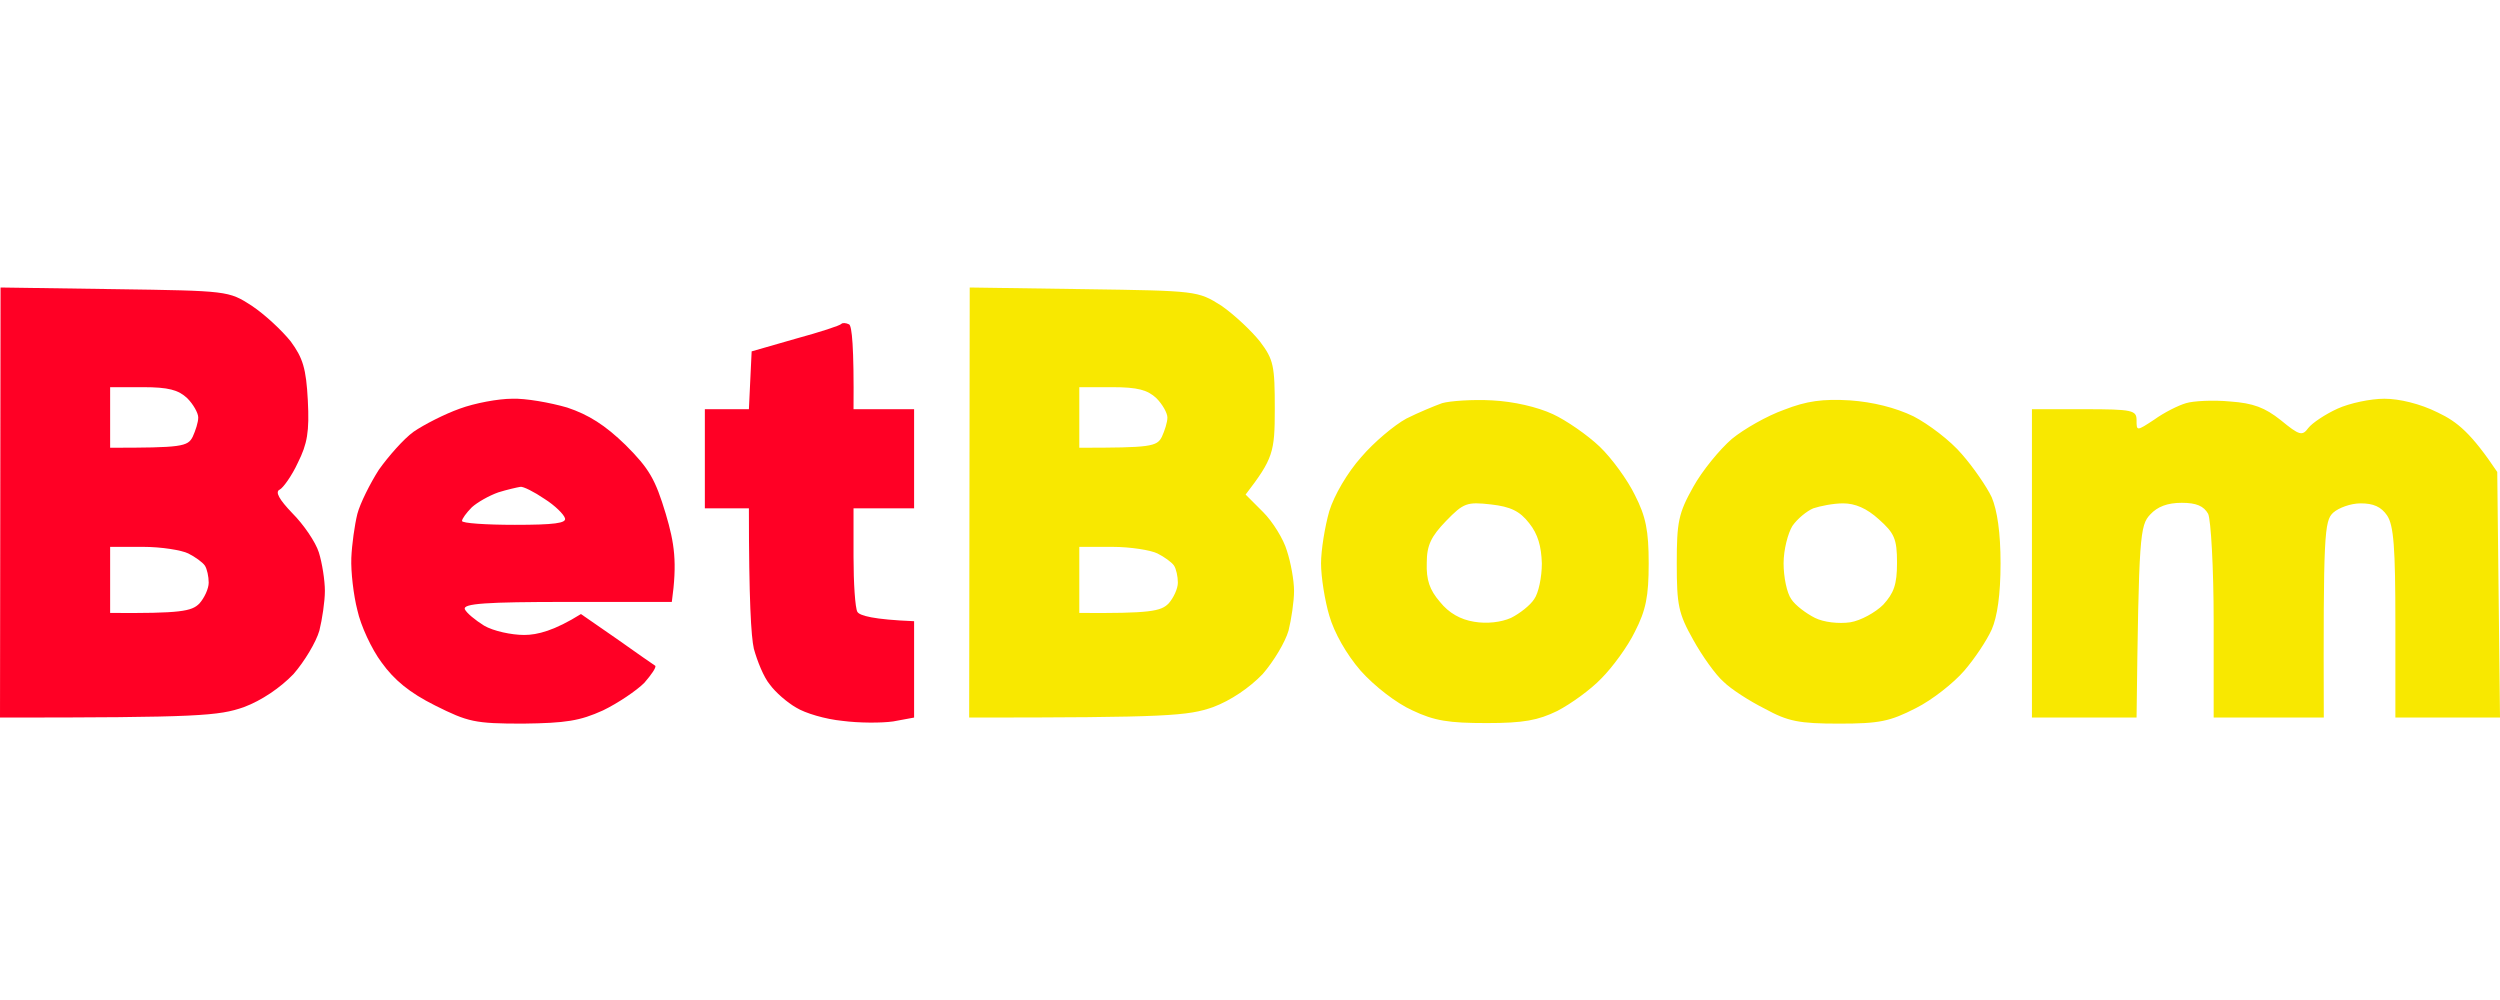
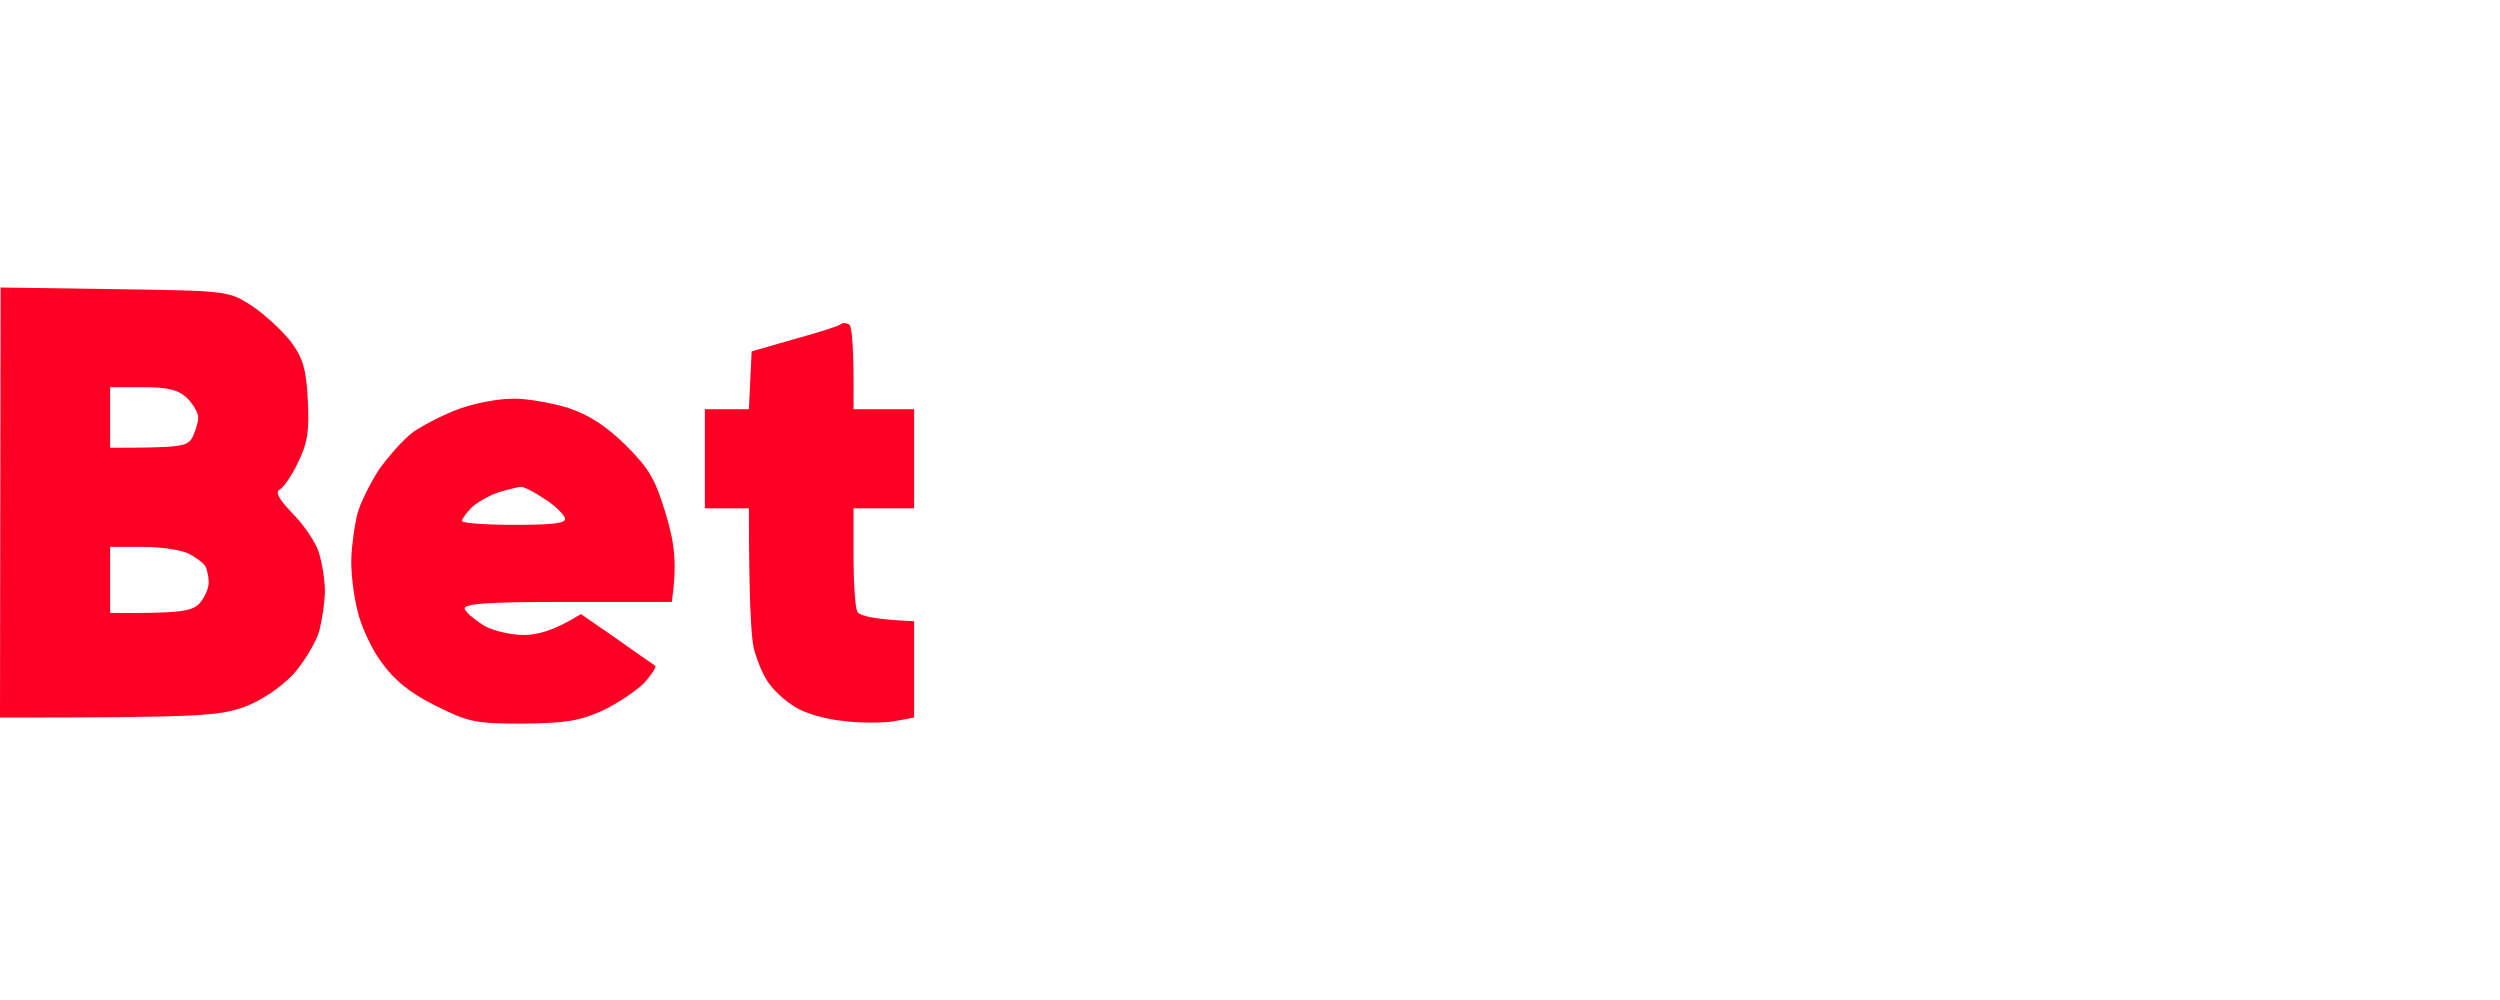
<svg xmlns="http://www.w3.org/2000/svg" width="200" height="80" viewBox="0 0 200 80" fill="none">
  <g clip-path="url(#clip0_254_6)">
    <path fill-rule="evenodd" clip-rule="evenodd" d="M0.044 23L9.163 23.132C18.238 23.264 18.282 23.264 20.132 24.454C21.189 25.159 22.555 26.436 23.26 27.317C24.229 28.639 24.493 29.476 24.626 32.031C24.758 34.542 24.581 35.511 23.833 37.009C23.348 38.066 22.643 39.035 22.379 39.167C21.982 39.344 22.335 39.96 23.392 41.062C24.273 41.943 25.242 43.352 25.507 44.19C25.771 45.026 25.991 46.436 25.991 47.273C25.991 48.11 25.771 49.564 25.551 50.445C25.286 51.37 24.361 52.912 23.48 53.925C22.423 55.026 20.925 56.04 19.515 56.568C17.489 57.273 15.991 57.405 0 57.405L0.044 23ZM8.811 35.819C14.537 35.819 15.022 35.731 15.418 34.938C15.639 34.454 15.859 33.793 15.859 33.397C15.859 33.044 15.463 32.339 14.978 31.855C14.273 31.194 13.48 30.974 11.454 30.974H8.811V35.819ZM8.811 49.035C14.493 49.079 15.33 48.903 15.947 48.286C16.344 47.846 16.696 47.097 16.696 46.612C16.696 46.128 16.564 45.511 16.388 45.247C16.212 44.982 15.595 44.542 15.066 44.278C14.537 44.013 12.908 43.749 11.454 43.749H8.811V49.035ZM67.93 25.951C68.15 26.084 68.326 27.67 68.282 32.736H73.128V40.665H68.282V44.542C68.282 46.656 68.414 48.639 68.59 48.947C68.767 49.255 69.868 49.564 73.128 49.696V57.405L71.454 57.714C70.529 57.846 68.723 57.846 67.401 57.67C66.035 57.538 64.405 57.053 63.7 56.612C62.996 56.216 62.026 55.379 61.586 54.762C61.101 54.19 60.573 52.868 60.308 51.899C60.088 50.929 59.912 48.022 59.912 40.665H56.388V32.736H59.912L60.132 28.11L63.657 27.097C65.595 26.568 67.225 26.04 67.313 25.907C67.401 25.819 67.665 25.819 67.93 25.951ZM40.969 31.899C42.026 31.855 44.009 32.207 45.374 32.603C47.093 33.176 48.414 34.013 50.044 35.599C51.938 37.493 52.423 38.33 53.26 41.106C53.965 43.485 54.185 44.982 53.745 48.154H45.374C38.855 48.154 37.048 48.286 37.181 48.727C37.313 49.035 38.018 49.608 38.722 50.048C39.471 50.489 40.925 50.797 41.938 50.797C42.996 50.797 44.361 50.445 46.476 49.123L49.339 51.106C50.881 52.207 52.291 53.176 52.423 53.264C52.511 53.397 52.115 53.969 51.542 54.63C50.925 55.247 49.427 56.26 48.238 56.833C46.388 57.67 45.286 57.846 41.85 57.89C37.974 57.89 37.445 57.758 34.802 56.436C32.775 55.423 31.542 54.41 30.529 53C29.736 51.943 28.855 50.048 28.59 48.815C28.282 47.626 28.062 45.731 28.106 44.63C28.15 43.573 28.37 41.987 28.59 41.106C28.811 40.269 29.604 38.683 30.308 37.581C31.057 36.524 32.291 35.115 33.084 34.542C33.921 33.969 35.551 33.132 36.784 32.692C37.974 32.251 39.868 31.899 40.969 31.899ZM37.753 40.577C37.313 41.018 36.96 41.502 36.96 41.678C36.96 41.855 38.855 41.987 41.19 41.987C44.317 41.987 45.331 41.855 45.198 41.458C45.11 41.15 44.405 40.445 43.568 39.916C42.731 39.344 41.85 38.903 41.63 38.947C41.366 38.991 40.573 39.167 39.868 39.388C39.119 39.652 38.194 40.181 37.753 40.577Z" fill="#FF0025" />
-     <path fill-rule="evenodd" clip-rule="evenodd" d="M77.577 23L86.696 23.132C95.771 23.264 95.815 23.264 97.709 24.454C98.723 25.159 100.088 26.436 100.793 27.317C101.894 28.771 101.983 29.256 101.983 32.736C101.983 36.172 101.85 36.7 99.648 39.564L101.057 40.974C101.806 41.722 102.687 43.132 102.952 44.057C103.26 44.982 103.524 46.436 103.524 47.273C103.524 48.11 103.304 49.564 103.084 50.445C102.82 51.37 101.894 52.912 101.013 53.925C99.956 55.026 98.458 56.04 97.049 56.568C95.022 57.273 93.524 57.405 77.533 57.405L77.577 23ZM86.344 35.819C92.071 35.819 92.555 35.731 92.952 34.938C93.172 34.454 93.392 33.793 93.392 33.397C93.392 33.044 92.996 32.339 92.511 31.855C91.806 31.194 91.013 30.974 88.987 30.974H86.344V35.819ZM86.344 49.035C92.027 49.079 92.864 48.903 93.48 48.286C93.877 47.846 94.229 47.097 94.229 46.612C94.229 46.128 94.097 45.511 93.921 45.247C93.745 44.982 93.128 44.542 92.599 44.278C92.071 44.013 90.441 43.749 88.987 43.749H86.344V49.035ZM119.383 32.031C121.102 32.119 122.996 32.559 124.229 33.132C125.287 33.617 127.005 34.806 127.974 35.731C128.943 36.656 130.22 38.419 130.793 39.608C131.674 41.326 131.895 42.471 131.895 45.071C131.895 47.714 131.674 48.815 130.793 50.533C130.22 51.722 128.987 53.397 128.106 54.278C127.269 55.159 125.683 56.304 124.582 56.877C123.04 57.626 121.894 57.846 118.943 57.846C115.903 57.846 114.758 57.67 112.996 56.833C111.718 56.26 109.956 54.894 108.855 53.661C107.709 52.339 106.74 50.621 106.344 49.255C105.991 48.066 105.683 46.172 105.683 45.071C105.683 44.013 105.991 42.119 106.344 40.886C106.74 39.608 107.798 37.802 108.899 36.568C109.912 35.379 111.542 34.013 112.511 33.485C113.48 33 114.758 32.471 115.375 32.251C115.991 32.075 117.798 31.943 119.383 32.031ZM114.141 45.026C114.097 46.392 114.361 47.185 115.198 48.154C115.903 49.035 116.828 49.564 117.93 49.74C118.943 49.916 120.088 49.784 120.881 49.432C121.586 49.079 122.423 48.419 122.732 47.934C123.084 47.449 123.348 46.172 123.348 45.071C123.304 43.705 123.04 42.736 122.335 41.855C121.586 40.886 120.837 40.533 119.295 40.357C117.357 40.137 117.093 40.225 115.683 41.678C114.494 42.912 114.141 43.617 114.141 45.026ZM148.018 32.031C149.824 32.163 151.63 32.603 153.084 33.308C154.273 33.925 156.036 35.247 156.961 36.348C157.886 37.405 158.943 38.947 159.339 39.784C159.78 40.841 160.044 42.603 160.044 45.071C160.044 47.581 159.78 49.344 159.339 50.357C158.943 51.238 157.974 52.692 157.137 53.661C156.3 54.63 154.582 55.996 153.26 56.656C151.19 57.714 150.353 57.89 147.137 57.89C143.921 57.89 143.04 57.714 141.19 56.7C139.956 56.084 138.458 55.115 137.886 54.542C137.269 54.013 136.168 52.471 135.463 51.194C134.273 49.079 134.141 48.419 134.141 45.071C134.141 41.767 134.273 41.062 135.463 38.947C136.168 37.67 137.577 35.952 138.547 35.115C139.516 34.322 141.366 33.264 142.732 32.78C144.538 32.075 145.815 31.899 148.018 32.031ZM143.392 42.075C143.04 42.648 142.687 43.969 142.687 45.071C142.687 46.172 142.952 47.449 143.304 47.934C143.613 48.419 144.494 49.079 145.198 49.432C145.903 49.784 147.093 49.916 148.018 49.784C148.855 49.652 150.044 48.991 150.661 48.374C151.498 47.449 151.762 46.789 151.762 45.026C151.762 43.088 151.542 42.648 150.309 41.546C149.339 40.665 148.414 40.269 147.445 40.269C146.652 40.269 145.595 40.489 145.066 40.665C144.538 40.886 143.789 41.502 143.392 42.075ZM178.414 32.119C180.265 32.251 181.19 32.603 182.467 33.617C183.965 34.85 184.185 34.894 184.67 34.233C184.978 33.837 186.036 33.132 187.005 32.692C187.974 32.251 189.648 31.899 190.749 31.899C191.939 31.899 193.613 32.295 195.022 33C196.608 33.749 197.71 34.674 199.78 37.758L200 57.405H191.63V49.828C191.63 43.793 191.498 42.031 190.969 41.238C190.485 40.533 189.868 40.269 188.855 40.269C188.062 40.269 187.093 40.621 186.652 41.018C185.947 41.678 185.859 42.692 185.903 57.405H177.093V49.696C177.093 45.467 176.873 41.59 176.652 41.106C176.3 40.489 175.727 40.225 174.538 40.225C173.392 40.225 172.599 40.533 172.027 41.15C171.19 42.031 171.102 42.78 170.925 57.405H162.555V32.736H166.74C170.617 32.736 170.925 32.824 170.925 33.617C170.925 34.498 170.925 34.498 172.335 33.573C173.128 33 174.273 32.427 174.89 32.251C175.463 32.075 177.049 31.987 178.414 32.119Z" fill="#F8E800" />
  </g>
  <defs>
    <clipPath id="clip0_254_6">
      <rect width="200" height="80" fill="white" />
    </clipPath>
  </defs>
</svg>